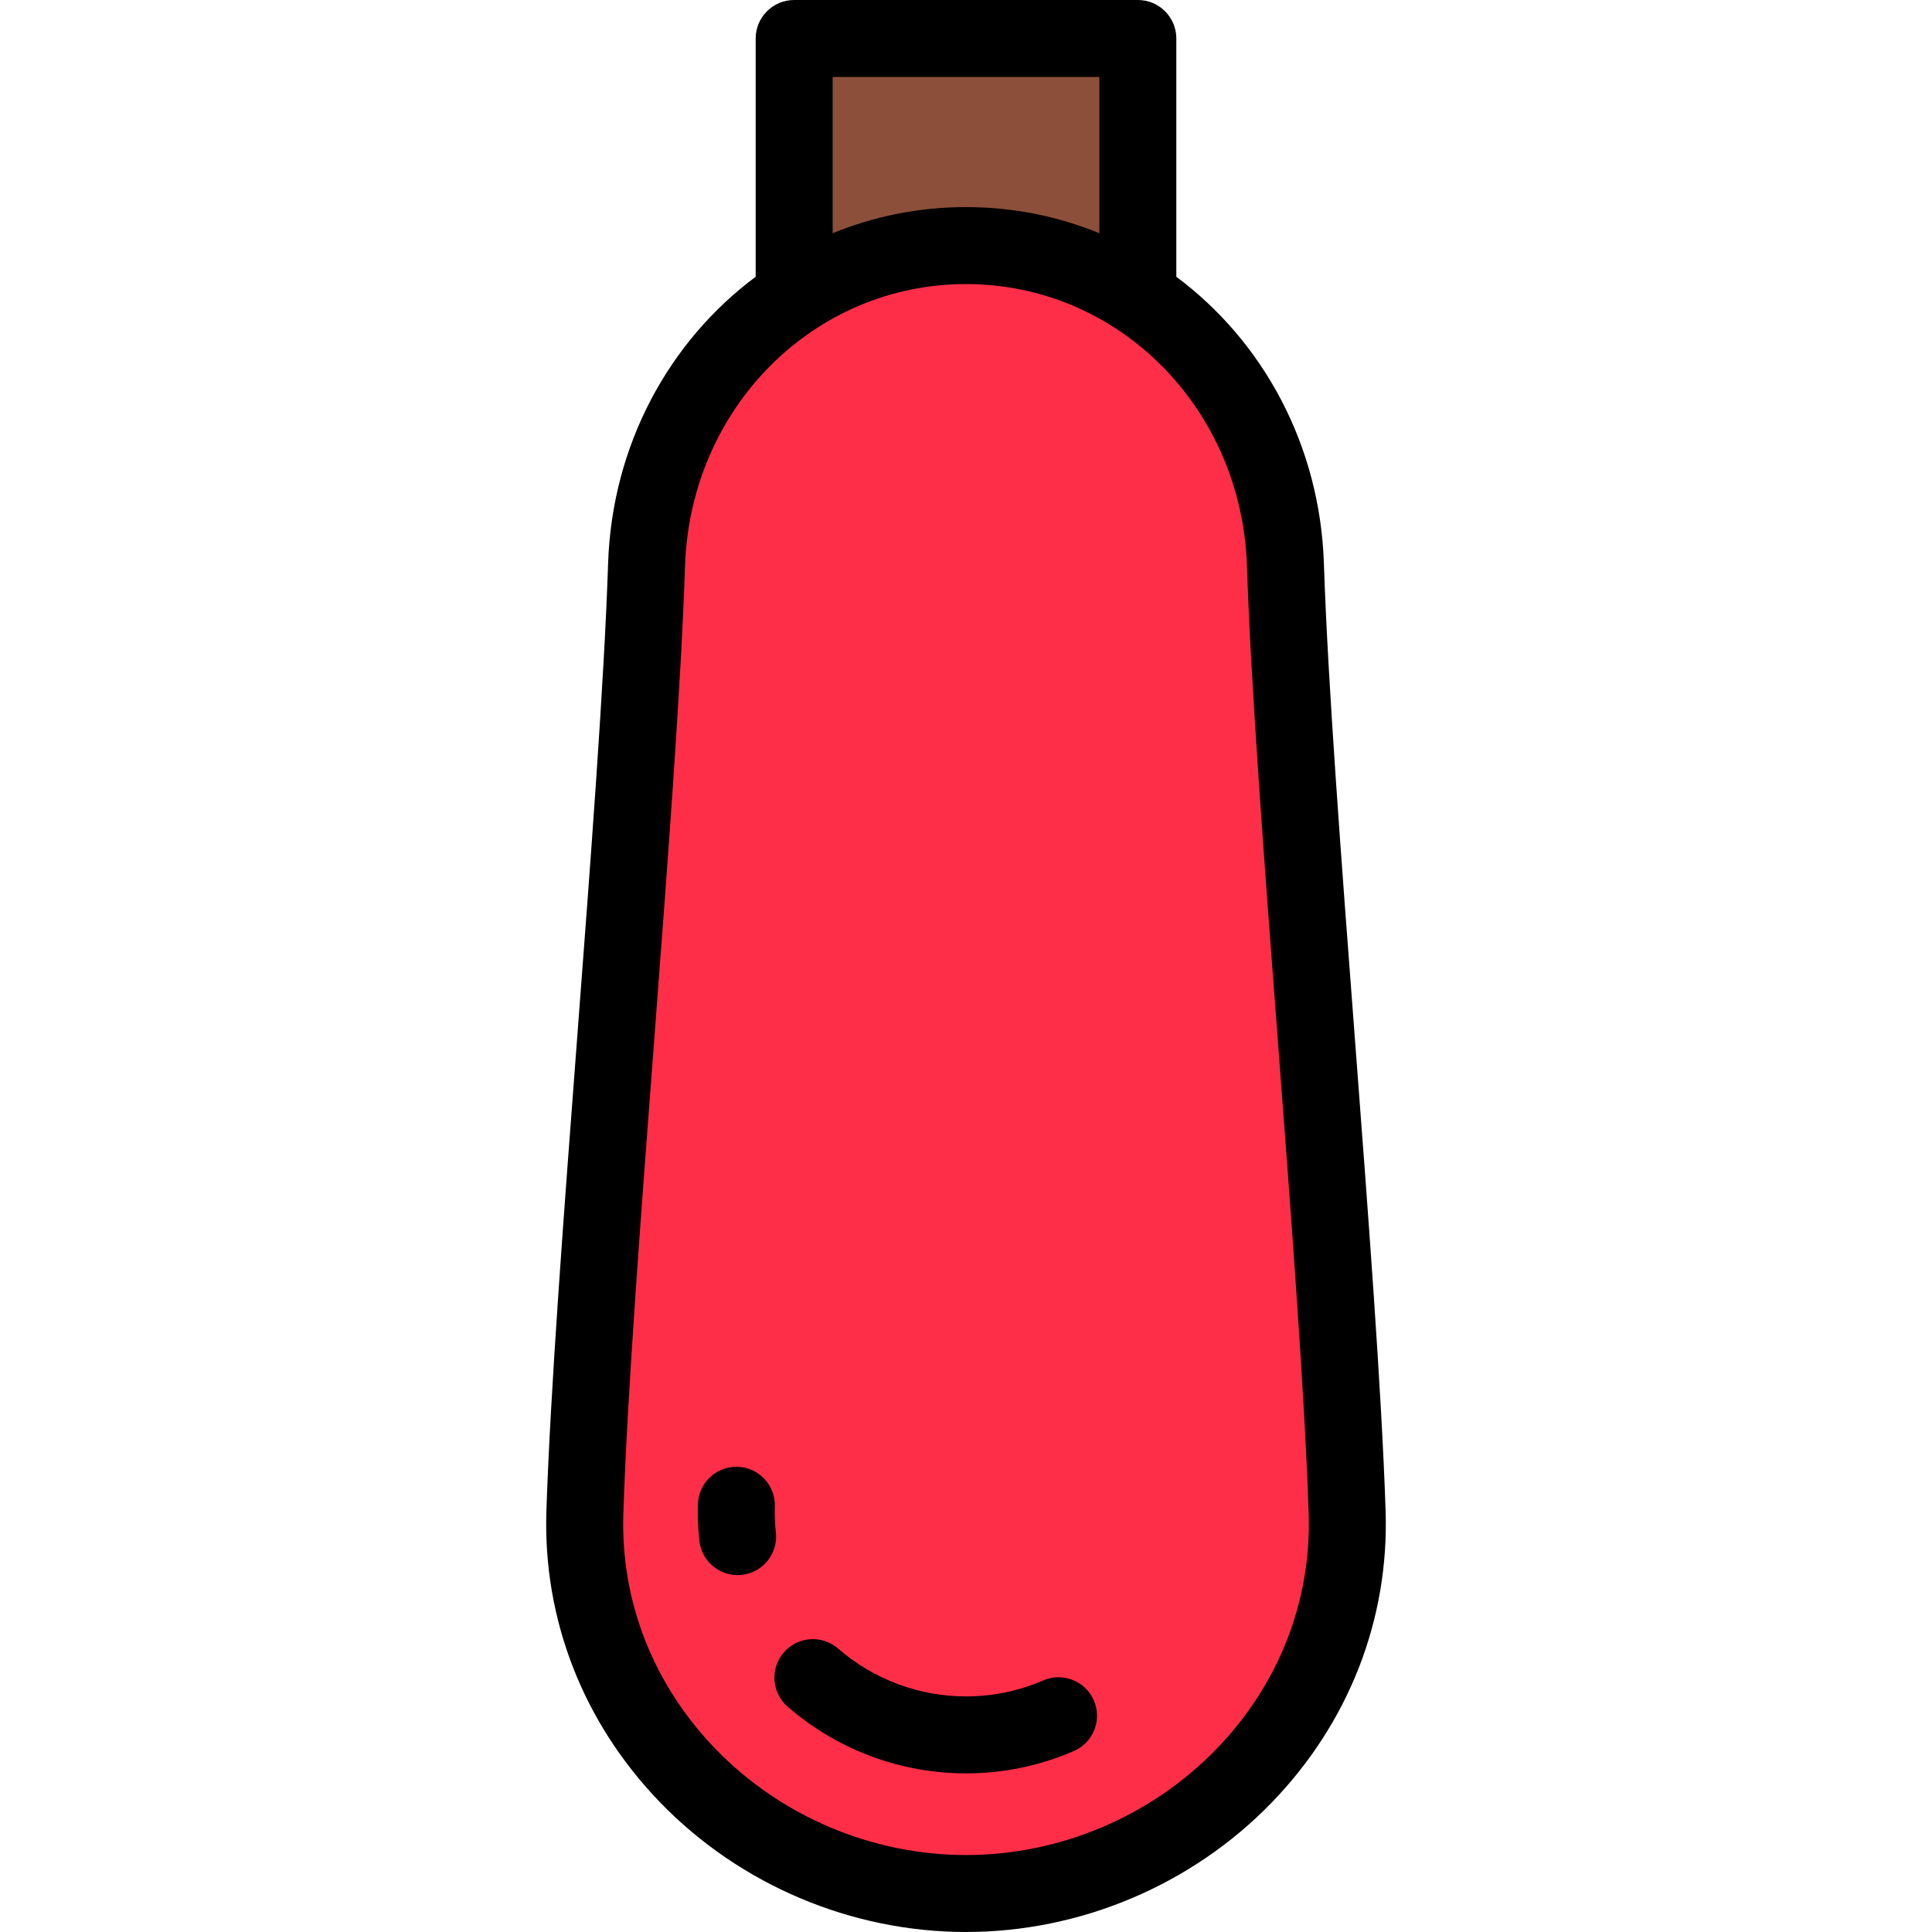
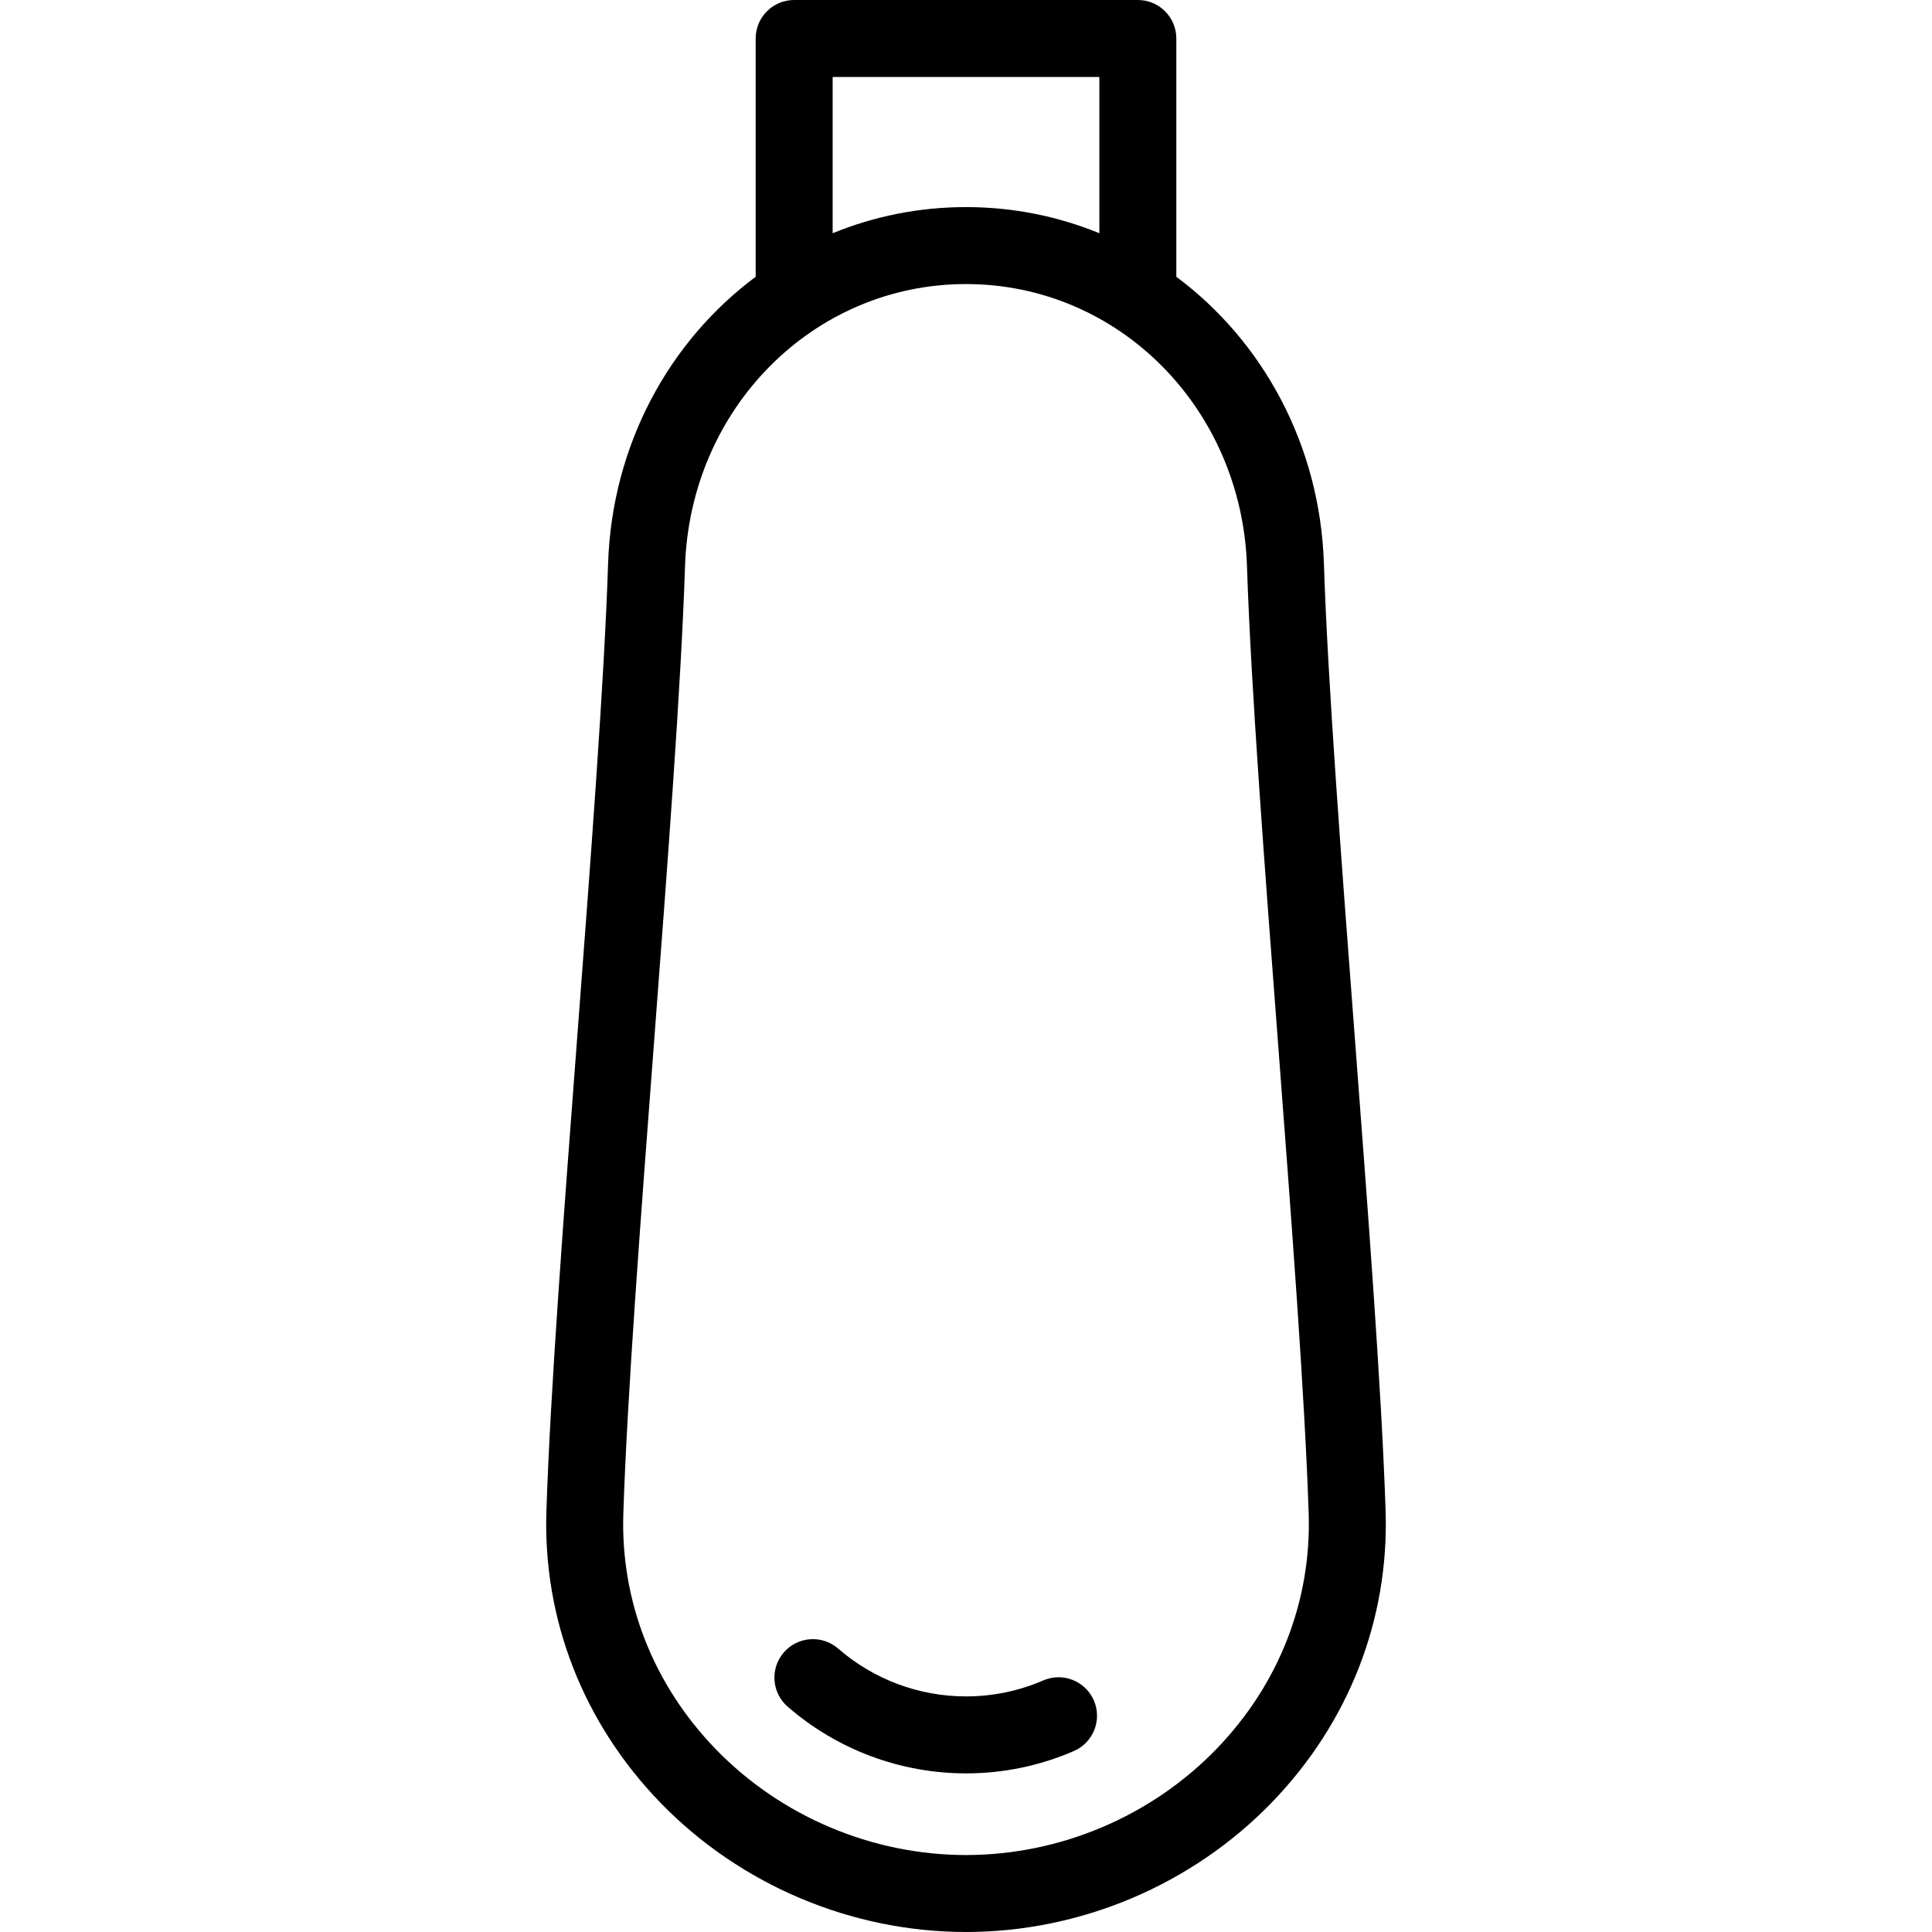
<svg xmlns="http://www.w3.org/2000/svg" version="1.1" id="Layer_1" viewBox="0 0 512 512" xml:space="preserve">
-   <rect x="210.462" y="10.199" style="fill:#8C4F39;" width="91.079" height="72.397" />
-   <path style="fill:#FF2E48;" d="M171.343,149.74c1.52-46.731,37.902-84.658,84.658-84.658s83.139,37.928,84.658,84.658  c2.045,62.864,14.303,188.192,16.348,251.055c1.812,55.754-45.222,101.006-101.007,101.006s-102.819-45.252-101.006-101.006  C157.039,337.931,169.299,212.602,171.343,149.74z" />
  <path d="M367.201,400.464c-1.029-31.652-4.673-79.601-8.198-125.969c-3.508-46.152-7.135-93.876-8.15-125.087  c-1.025-31.522-16.176-58.98-39.113-76.062V10.199C311.74,4.567,307.173,0,301.54,0H210.46c-5.633,0-10.199,4.567-10.199,10.199  v63.146c-22.936,17.082-38.087,44.54-39.113,76.062c-1.015,31.212-4.643,78.935-8.15,125.087  c-3.525,46.369-7.168,94.317-8.198,125.969c-0.934,28.732,9.784,56.16,30.181,77.232c21.105,21.8,50.636,34.304,81.02,34.304  s59.915-12.504,81.018-34.305C357.417,456.623,368.135,429.196,367.201,400.464z M220.66,20.398h70.683V61.81  c-10.915-4.471-22.837-6.928-35.341-6.928s-24.426,2.457-35.341,6.928V20.398z M322.363,463.507  c-17.283,17.855-41.471,28.095-66.362,28.095s-49.08-10.24-66.362-28.095c-16.521-17.065-25.203-39.219-24.451-62.38  c1.015-31.212,4.643-78.935,8.15-125.087c3.525-46.369,7.168-94.317,8.198-125.969c1.364-41.939,34.072-74.791,74.464-74.791  s73.101,32.852,74.464,74.791c1.029,31.652,4.673,79.601,8.198,125.969c3.508,46.152,7.135,93.876,8.15,125.087  C347.566,424.288,338.884,446.442,322.363,463.507z" />
-   <path d="M205.615,406.067c-0.255-2.244-0.346-4.54-0.272-6.822c0.184-5.63-4.232-10.343-9.862-10.526  c-0.113-0.003-0.225-0.005-0.338-0.005c-5.48,0-10.008,4.351-10.188,9.868c-0.106,3.269,0.025,6.562,0.392,9.787  c0.591,5.206,5.003,9.05,10.122,9.05c0.383,0,0.772-0.021,1.163-0.065C202.228,416.716,206.25,411.664,205.615,406.067z" />
  <path d="M276.475,445.328c-6.504,2.812-13.393,4.237-20.474,4.237c-12.448,0-24.482-4.501-33.885-12.675  c-4.25-3.696-10.693-3.244-14.389,1.006c-3.695,4.251-3.244,10.693,1.007,14.388c13.114,11.401,29.901,17.678,47.267,17.678  c9.882,0,19.494-1.989,28.569-5.912c5.17-2.235,7.549-8.238,5.315-13.408C287.649,445.472,281.647,443.091,276.475,445.328z" />
</svg>